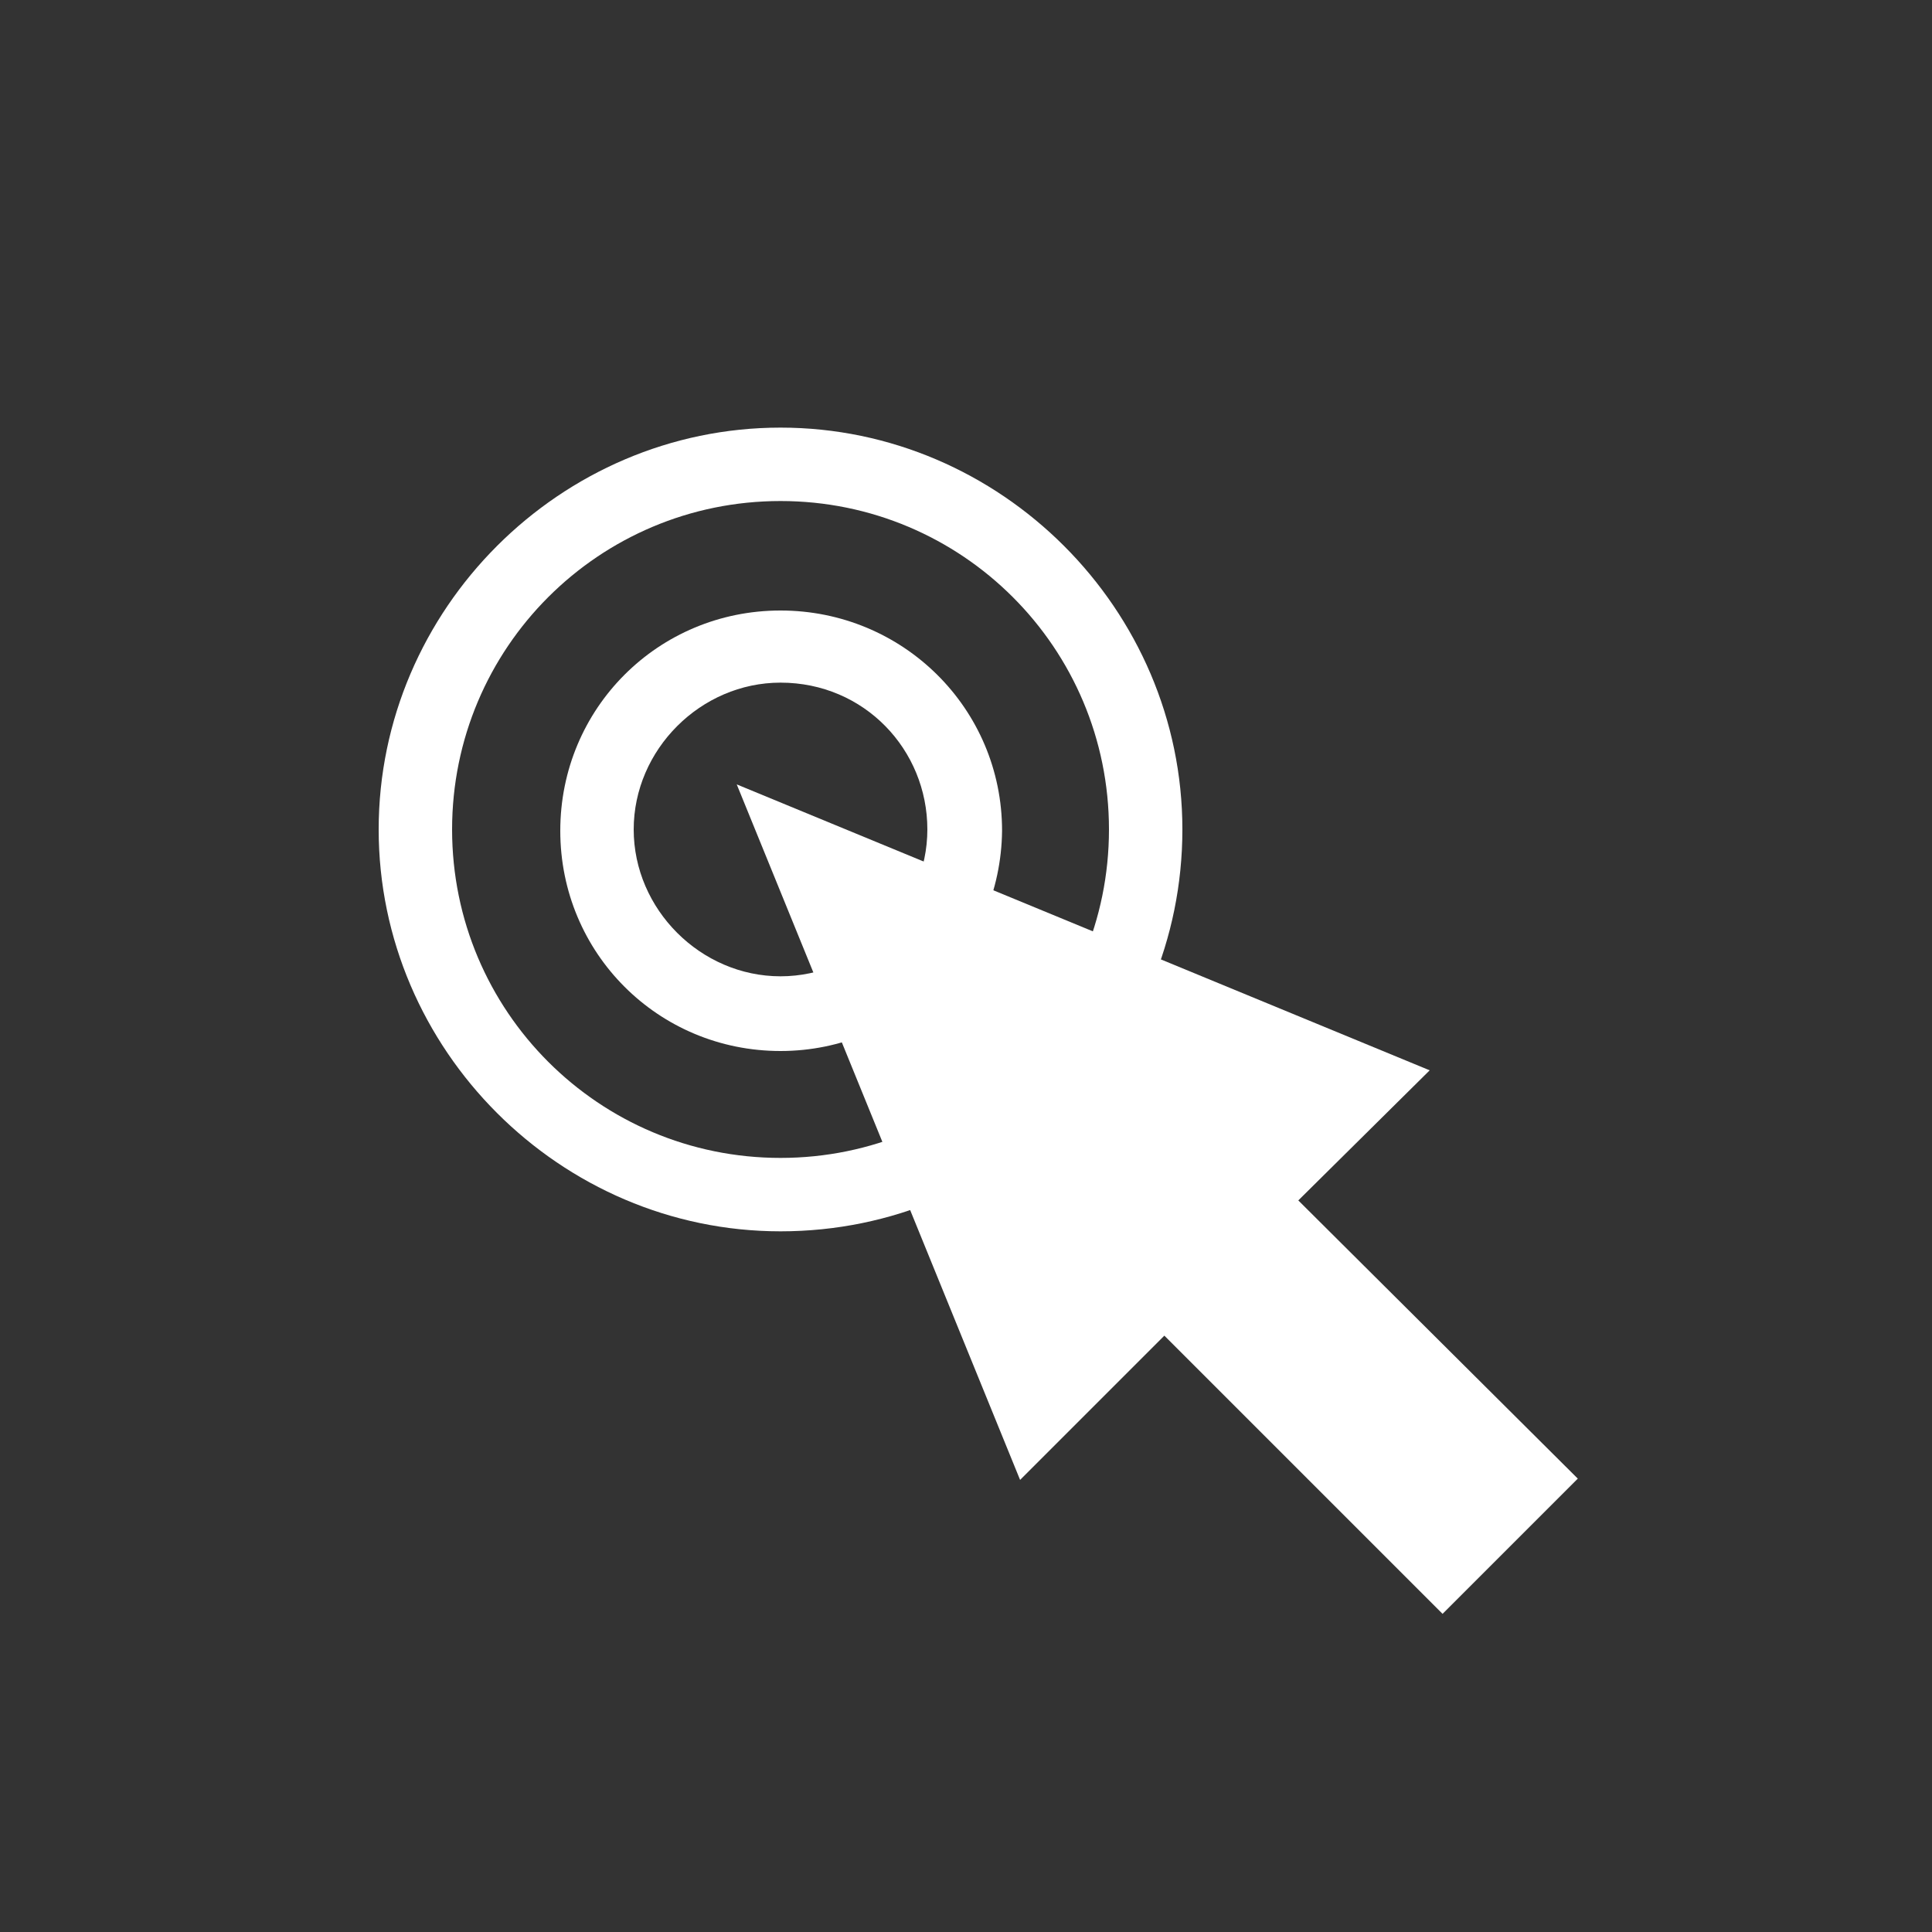
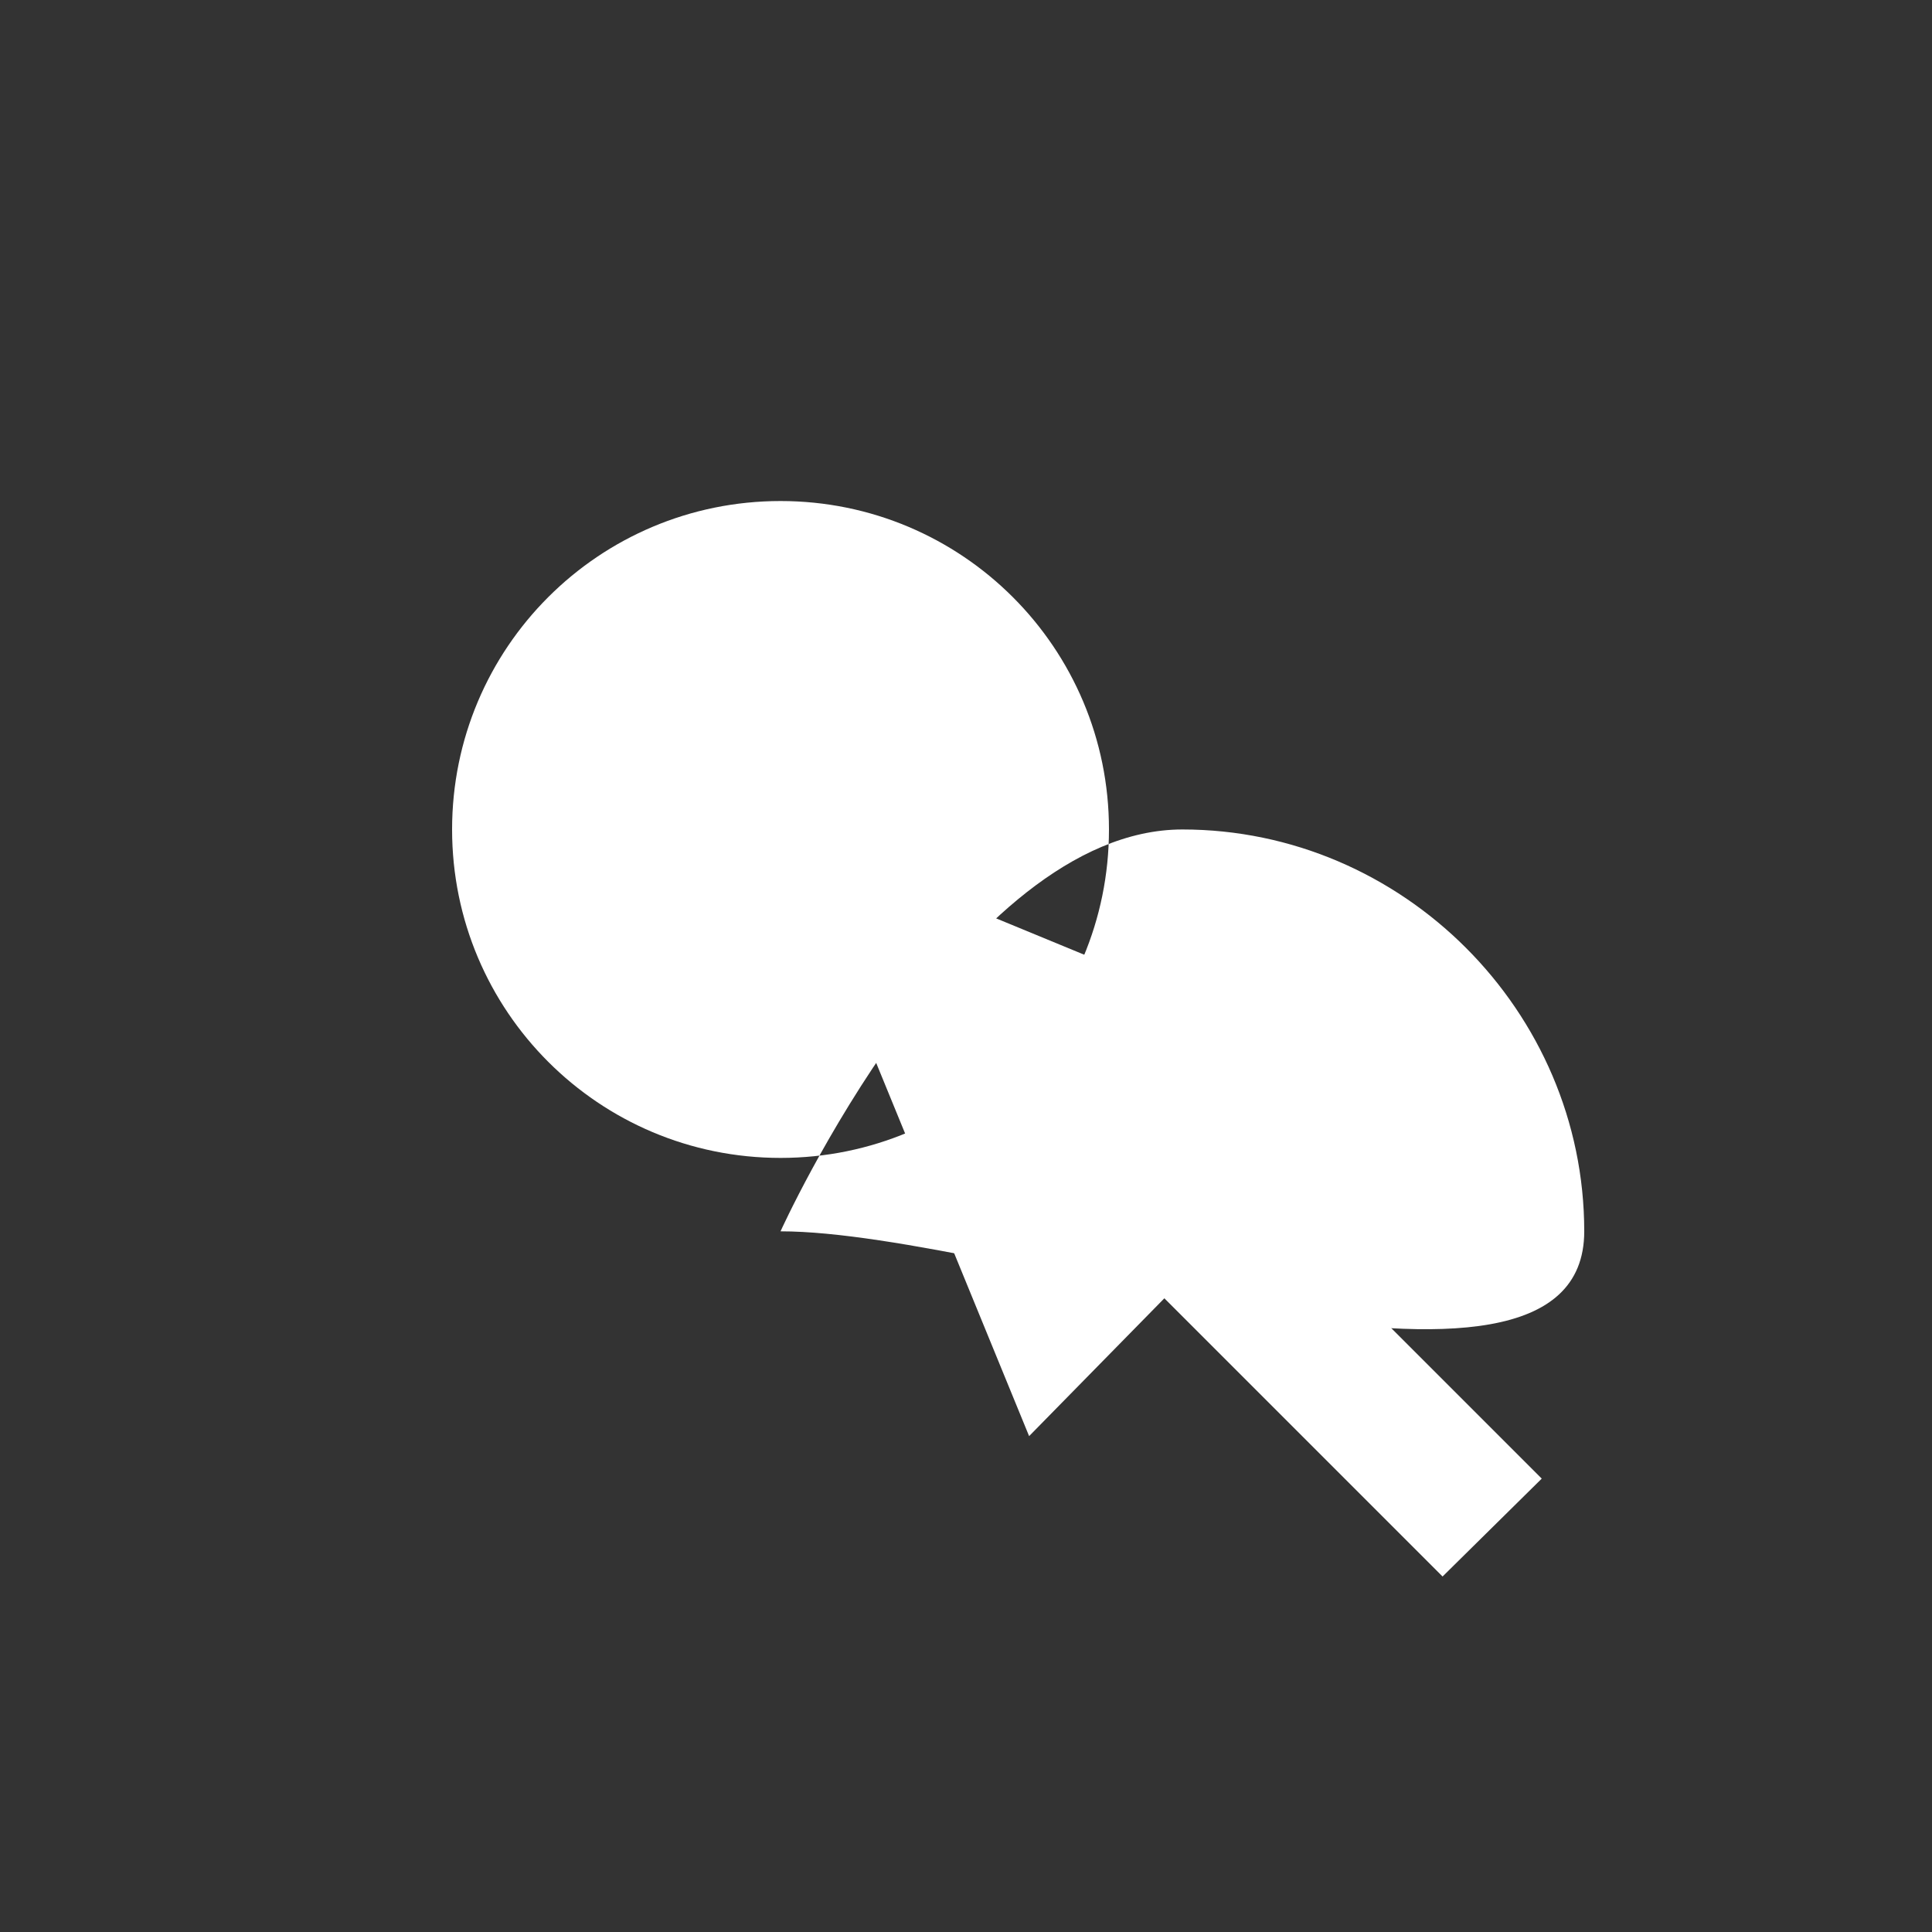
<svg xmlns="http://www.w3.org/2000/svg" version="1.1" id="Layer_1" x="0px" y="0px" viewBox="0 0 150 150" style="enable-background:new 0 0 150 150;" xml:space="preserve">
  <rect x="0" y="0" width="150" height="150" fill="#333333" stroke="none" />
  <style type="text/css">
	.st0{fill:#FFFFFF;}
</style>
  <g>
-     <path class="st0" d="M60.6,95.6c-17.1,0-31.2-14.1-31.2-31.2s14.1-31.2,31.2-31.2s31.2,14.1,31.2,31.2S78,95.6,60.6,95.6z    M60.6,38.9c-14.1,0-25.5,11.4-25.5,25.5s11.4,25.5,25.5,25.5s25.5-11.4,25.5-25.5S74.7,38.9,60.6,38.9z" />
+     <path class="st0" d="M60.6,95.6s14.1-31.2,31.2-31.2s31.2,14.1,31.2,31.2S78,95.6,60.6,95.6z    M60.6,38.9c-14.1,0-25.5,11.4-25.5,25.5s11.4,25.5,25.5,25.5s25.5-11.4,25.5-25.5S74.7,38.9,60.6,38.9z" />
  </g>
  <g>
    <path class="st0" d="M60.6,81.6c-9.5,0-17.1-7.6-17.1-17.1s7.6-17.1,17.1-17.1S77.8,55,77.8,64.5C77.7,73.9,70.1,81.6,60.6,81.6z    M60.6,53c-6.2,0-11.4,5.2-11.4,11.4s5.2,11.4,11.4,11.4S72,70.6,72,64.4C72,58.2,67.1,53,60.6,53z" />
  </g>
  <g>
-     <polygon class="st0" points="90.4,103.7 79.2,114.9 57.2,60.9 111,83.1 100.8,93.2 122.5,114.8 112,125.3  " />
-   </g>
+     </g>
  <g>
    <polygon class="st0" points="119.7,114.8 98.1,93.2 107.4,83.7 60.6,64.4 79.9,111.5 90.4,100.8 112,122.4  " />
  </g>
</svg>